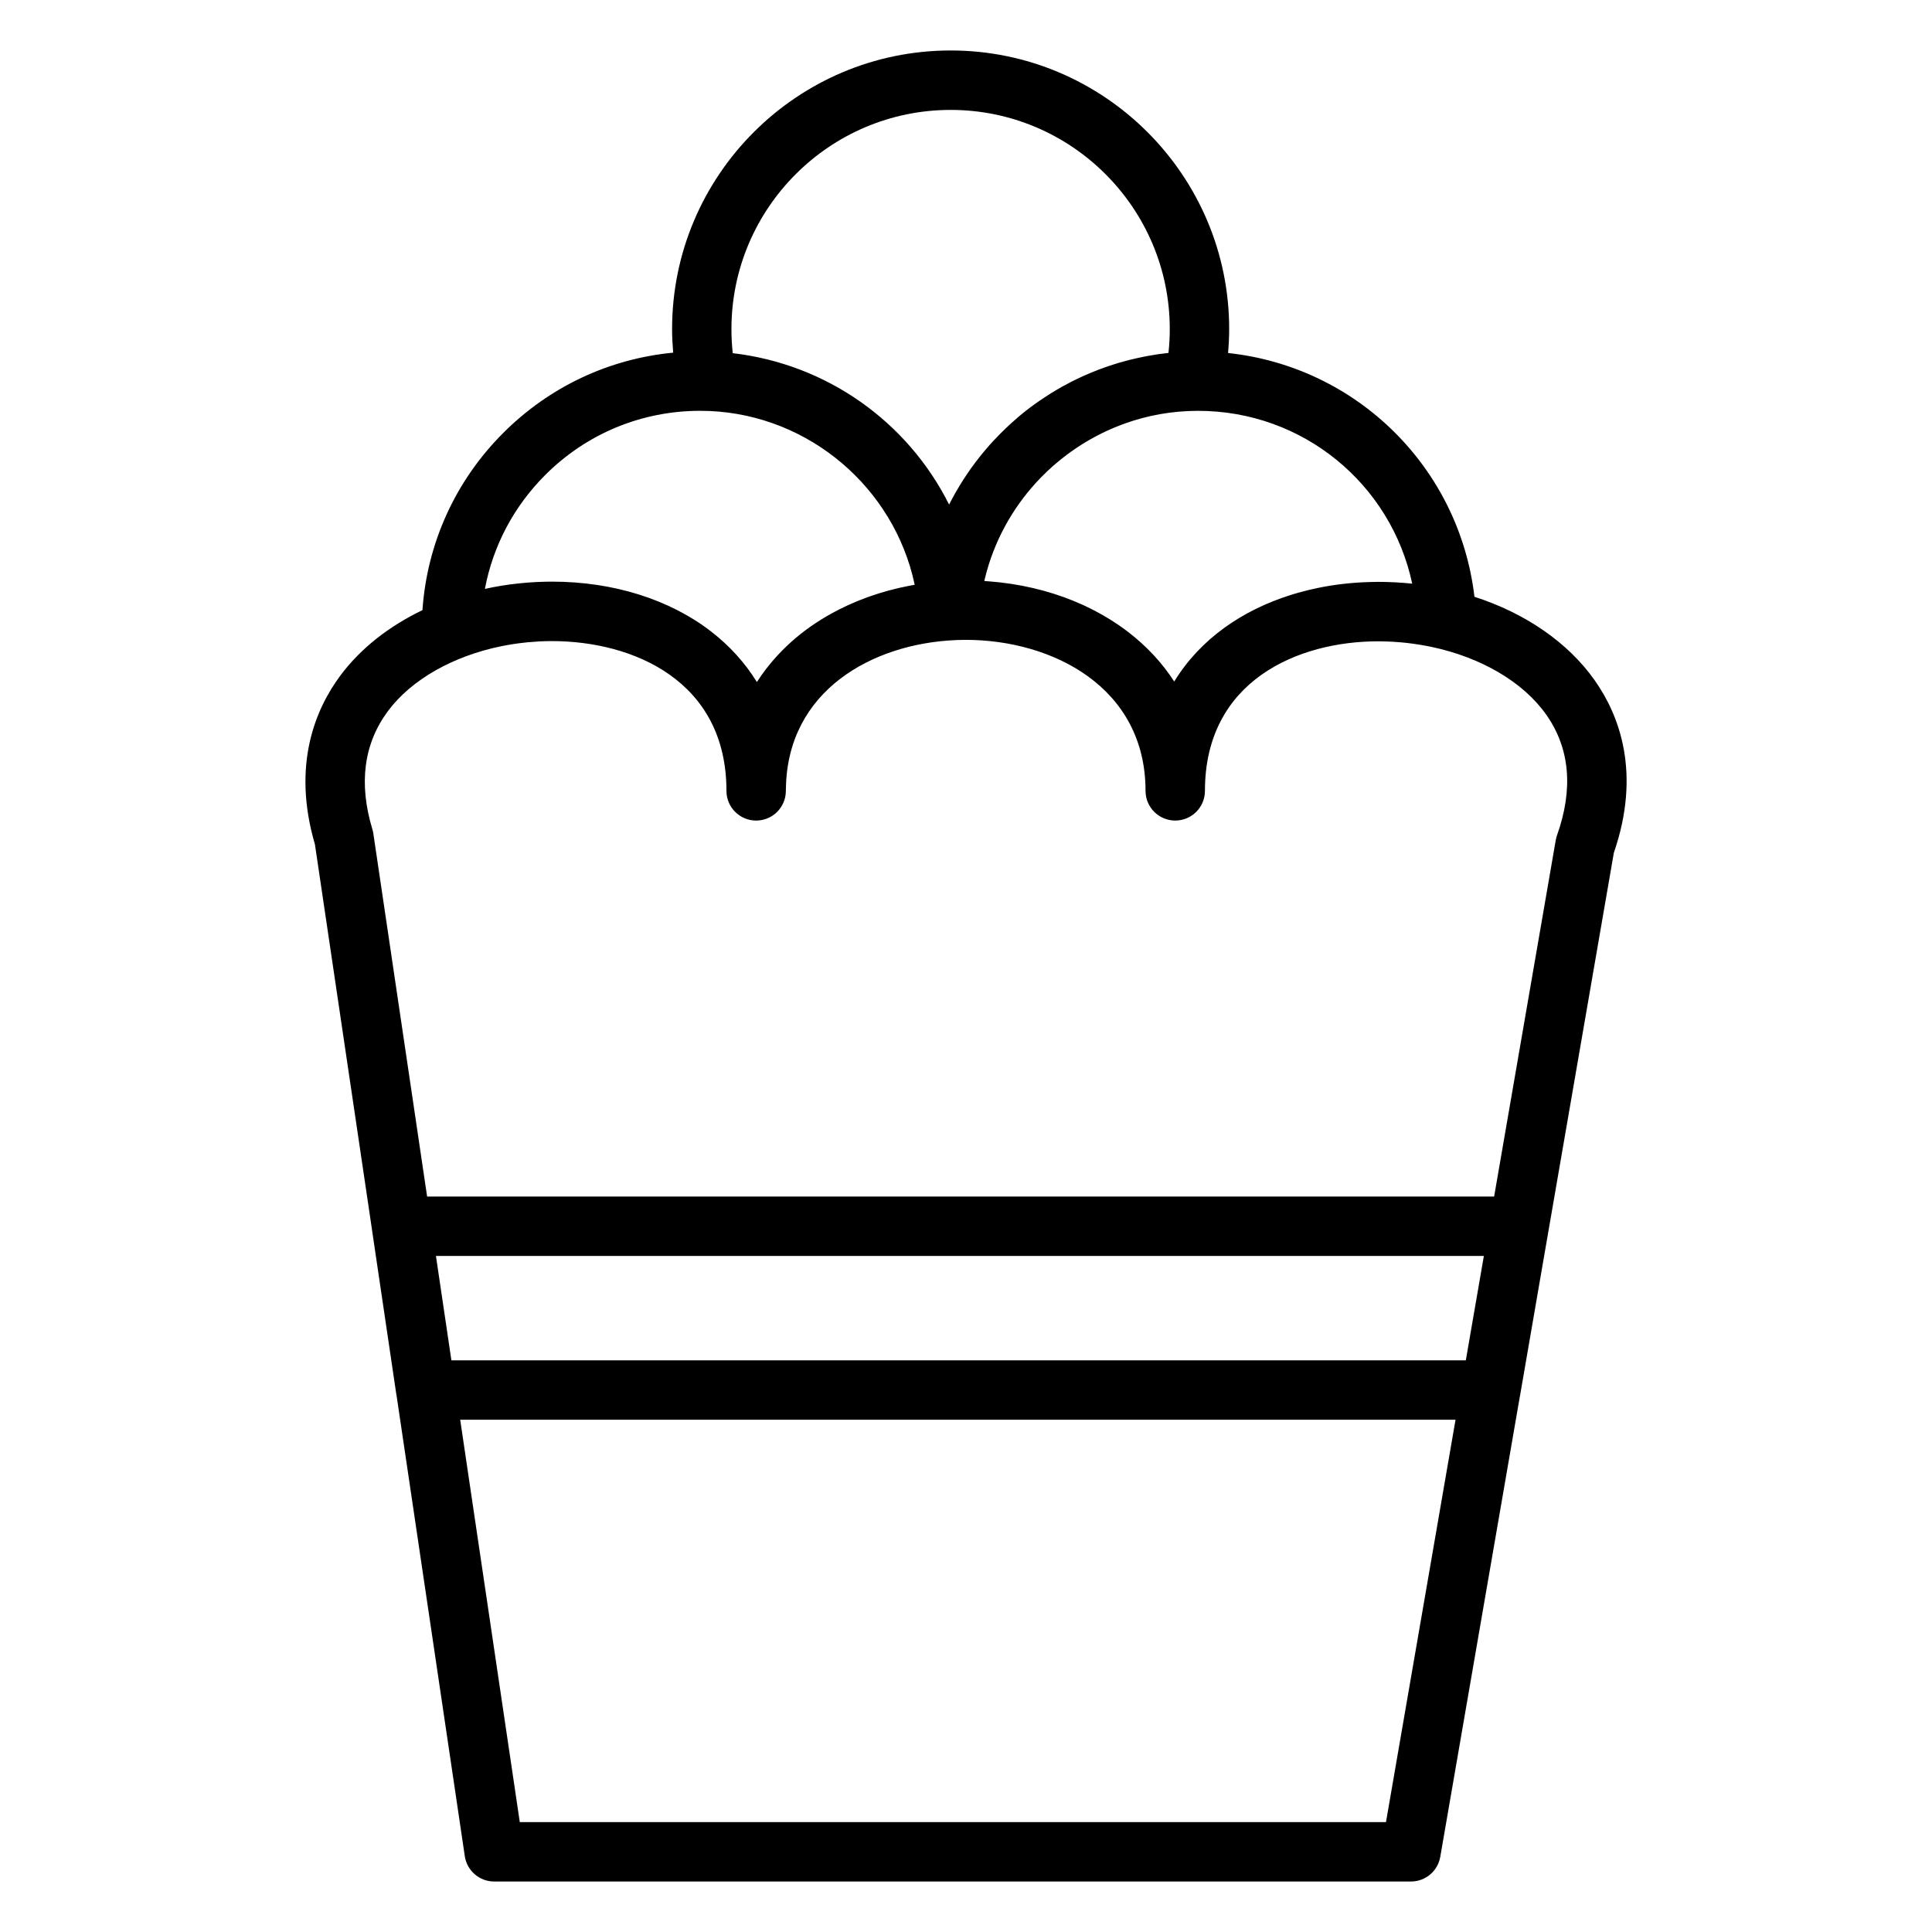
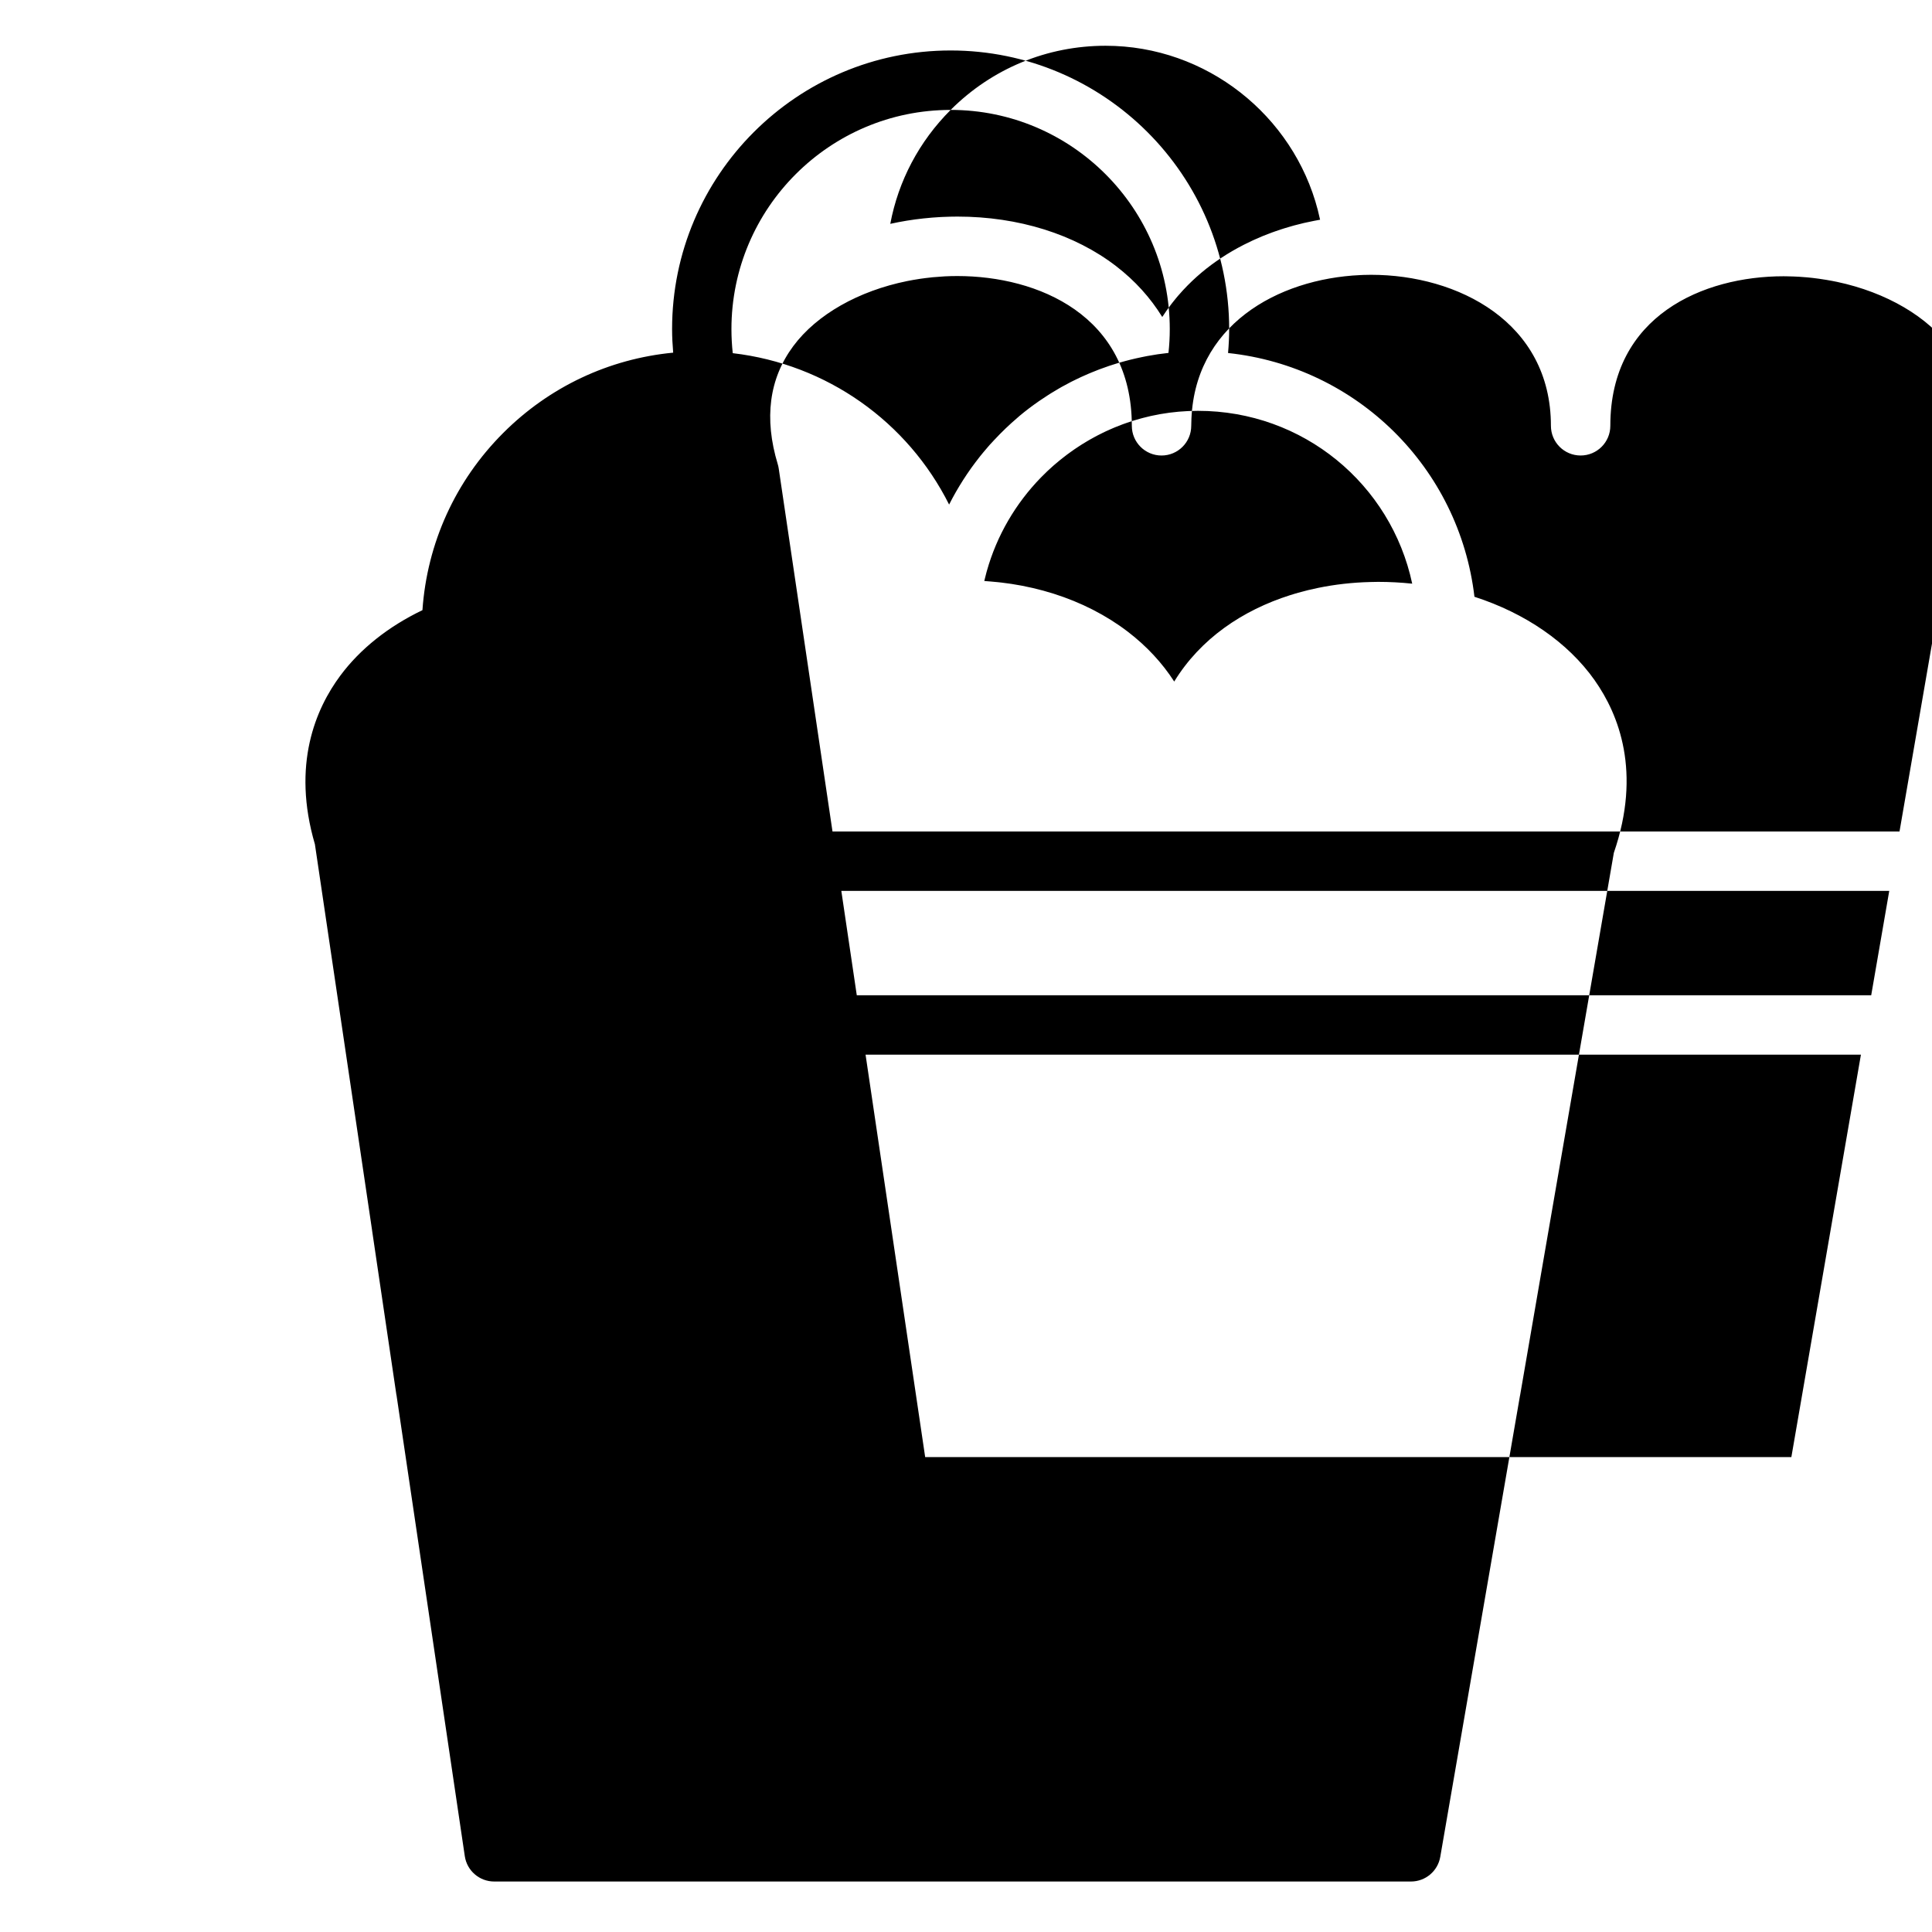
<svg xmlns="http://www.w3.org/2000/svg" fill="#000000" width="800px" height="800px" version="1.1" viewBox="144 144 512 512">
-   <path d="m566.63 324.31c-7.137-10.117-18.48-17.828-31.887-22.16-4.031-34.266-31.16-60.957-65.297-64.598 0.184-2.109 0.297-4.227 0.297-6.356 0-40.707-33.113-73.82-73.812-73.82-40.707 0-73.82 33.117-73.82 73.82 0 2.098 0.113 4.184 0.289 6.262-17.008 1.629-32.789 9.031-45.027 21.266-12.703 12.699-20.188 29.223-21.422 46.977-8.898 4.262-16.445 10.18-21.781 17.371-6.5 8.758-12.898 23.586-6.715 44.668l15.148 102.27c0.004 0.035 0.004 0.066 0.008 0.102l6.418 43.402c0.02 0.137 0.051 0.266 0.078 0.398l18.07 121.99c0.57 3.859 3.887 6.719 7.789 6.719h242.96c3.832 0 7.106-2.758 7.758-6.531l21.117-122.15c0.016-0.078 0.039-0.156 0.051-0.234l5.762-33.398 19.07-110.3c7.367-21.359 1.34-36.621-5.059-45.691zm-48.379-25.633c-2.969-0.312-5.988-0.477-9.043-0.477-0.613 0-1.219 0.02-1.828 0.035-0.07 0-0.145 0.004-0.215 0.004-4.766 0.117-9.406 0.645-13.859 1.559-0.008 0-0.012 0.004-0.02 0.004-1.781 0.363-3.527 0.793-5.242 1.277-0.344 0.098-0.688 0.199-1.031 0.301-0.363 0.109-0.73 0.219-1.094 0.336-12.641 4.012-23.773 11.527-30.738 22.898-3.188-4.941-7.293-9.367-12.273-13.188-1.422-1.094-2.91-2.117-4.445-3.086-0.051-0.031-0.102-0.062-0.156-0.094-0.699-0.438-1.41-0.863-2.129-1.273-0.102-0.059-0.207-0.113-0.309-0.172-0.68-0.383-1.367-0.754-2.062-1.113-0.125-0.062-0.246-0.125-0.371-0.191-0.691-0.352-1.391-0.691-2.102-1.02-0.121-0.055-0.242-0.113-0.363-0.168-0.734-0.336-1.477-0.656-2.231-0.965-0.094-0.039-0.188-0.078-0.281-0.117-0.824-0.336-1.652-0.656-2.496-0.961-0.02-0.008-0.043-0.016-0.062-0.023-3.519-1.27-7.199-2.277-10.992-3.008-0.148-0.027-0.301-0.055-0.449-0.082-0.766-0.145-1.539-0.277-2.316-0.395-0.234-0.035-0.473-0.07-0.707-0.102-0.695-0.102-1.391-0.195-2.094-0.277-0.285-0.035-0.57-0.066-0.859-0.094-0.656-0.07-1.312-0.133-1.973-0.184-0.32-0.027-0.641-0.051-0.965-0.074-0.23-0.016-0.465-0.039-0.695-0.055 0.043-0.191 0.09-0.383 0.137-0.578 0.137-0.566 0.273-1.129 0.43-1.688 0.035-0.125 0.07-0.254 0.105-0.379 2.656-9.449 7.656-17.918 14.309-24.758 0.004-0.004 0.004-0.004 0.008-0.008 0.539-0.551 1.086-1.09 1.641-1.621 0.082-0.078 0.168-0.156 0.25-0.234 0.48-0.453 0.969-0.895 1.465-1.332 0.164-0.145 0.332-0.285 0.5-0.426 0.426-0.363 0.852-0.723 1.285-1.074 0.242-0.195 0.484-0.383 0.73-0.574 0.371-0.289 0.742-0.582 1.117-0.863 0.309-0.23 0.625-0.457 0.941-0.68 0.324-0.23 0.648-0.465 0.977-0.691 0.363-0.25 0.734-0.492 1.105-0.734 0.293-0.191 0.582-0.383 0.879-0.57 0.406-0.254 0.812-0.496 1.223-0.742 0.277-0.164 0.551-0.328 0.828-0.488 0.426-0.242 0.855-0.477 1.285-0.711 0.277-0.148 0.555-0.301 0.832-0.445 0.43-0.223 0.859-0.434 1.293-0.648 0.297-0.145 0.594-0.293 0.891-0.43 0.414-0.191 0.828-0.375 1.246-0.559 0.332-0.148 0.668-0.297 1.004-0.434 0.379-0.16 0.762-0.309 1.145-0.457 0.387-0.152 0.773-0.305 1.164-0.449 0.332-0.121 0.668-0.238 1.004-0.352 0.449-0.156 0.902-0.312 1.355-0.457 0.277-0.09 0.559-0.172 0.84-0.254 0.52-0.156 1.043-0.312 1.57-0.453 0.219-0.059 0.441-0.113 0.66-0.172 0.594-0.152 1.188-0.301 1.785-0.438 0.164-0.035 0.324-0.07 0.488-0.105 0.656-0.145 1.316-0.277 1.984-0.395 0.117-0.02 0.234-0.039 0.352-0.059 0.707-0.121 1.418-0.234 2.133-0.328 0.094-0.012 0.184-0.023 0.277-0.035 0.734-0.094 1.469-0.176 2.207-0.242 0.098-0.008 0.195-0.016 0.289-0.023 0.723-0.062 1.453-0.109 2.18-0.145 0.145-0.008 0.285-0.012 0.43-0.016 0.75-0.031 1.5-0.051 2.258-0.051 27.906-0.016 51.195 19.438 56.801 45.801zm-122.32-125.55c32.02 0 58.07 26.055 58.07 58.078 0 2.117-0.113 4.231-0.344 6.32-1.906 0.203-3.801 0.484-5.68 0.836-0.422 0.078-0.84 0.168-1.258 0.254-0.555 0.113-1.109 0.23-1.664 0.355-0.539 0.121-1.074 0.25-1.609 0.383-0.398 0.102-0.797 0.207-1.195 0.312-0.617 0.164-1.234 0.332-1.848 0.512-0.035 0.012-0.066 0.02-0.102 0.031-1.562 0.465-3.106 0.988-4.633 1.559-0.164 0.062-0.328 0.117-0.488 0.18-0.664 0.25-1.32 0.52-1.973 0.789-0.281 0.117-0.559 0.234-0.84 0.352-0.613 0.262-1.223 0.531-1.828 0.809-0.34 0.156-0.68 0.324-1.02 0.484-0.551 0.266-1.105 0.527-1.648 0.805-0.844 0.43-1.68 0.879-2.508 1.344-0.293 0.164-0.582 0.34-0.875 0.508-0.664 0.383-1.32 0.773-1.973 1.18-0.238 0.148-0.473 0.297-0.711 0.449-0.781 0.496-1.551 1.008-2.316 1.535-0.094 0.062-0.184 0.125-0.277 0.191-1.691 1.176-3.336 2.418-4.926 3.742-0.16 0.133-0.309 0.273-0.465 0.406-0.062 0.055-0.125 0.109-0.188 0.164-2.16 1.84-4.203 3.805-6.129 5.871-0.43 0.457-0.863 0.91-1.281 1.379-0.227 0.258-0.445 0.527-0.672 0.789-0.602 0.699-1.199 1.402-1.773 2.121-0.133 0.168-0.262 0.34-0.395 0.508-0.656 0.832-1.293 1.68-1.91 2.535-0.074 0.105-0.148 0.211-0.223 0.316-0.664 0.938-1.309 1.887-1.926 2.852-0.039 0.059-0.074 0.117-0.113 0.176-0.648 1.016-1.273 2.047-1.871 3.09-0.016 0.027-0.031 0.055-0.047 0.082-0.613 1.078-1.203 2.172-1.766 3.281 0 0.004-0.004 0.004-0.004 0.008-10.992-21.945-32.379-37.215-57.336-40.121-0.23-2.113-0.348-4.246-0.348-6.394 0.012-32.016 26.062-58.07 58.09-58.07zm-107.43 96.742c10.969-10.965 25.547-17 41.059-17 26.723 0 49.73 18.449 56.238 43.527 0.199 0.781 0.387 1.57 0.559 2.367 0.004 0.012 0.008 0.02 0.008 0.027 0.012 0.059 0.027 0.117 0.043 0.176-0.371 0.062-0.738 0.141-1.109 0.211-0.148 0.027-0.297 0.055-0.441 0.082-0.801 0.156-1.594 0.32-2.379 0.5-0.117 0.027-0.238 0.051-0.359 0.078-0.855 0.199-1.707 0.414-2.551 0.641-0.258 0.07-0.512 0.148-0.77 0.219-0.574 0.164-1.145 0.328-1.711 0.504-0.328 0.102-0.656 0.207-0.98 0.312-0.523 0.172-1.043 0.348-1.559 0.527-0.297 0.105-0.594 0.207-0.887 0.312-0.789 0.289-1.57 0.586-2.344 0.902-0.059 0.023-0.113 0.051-0.172 0.074-0.754 0.309-1.5 0.633-2.234 0.969-0.172 0.078-0.34 0.156-0.508 0.234-0.676 0.312-1.34 0.637-1.996 0.969-0.105 0.055-0.211 0.105-0.32 0.16-4.039 2.074-7.773 4.519-11.109 7.324-1.723 1.449-3.32 2.977-4.809 4.578-0.078 0.082-0.156 0.168-0.234 0.254-0.387 0.422-0.766 0.852-1.141 1.281-0.145 0.168-0.289 0.336-0.43 0.508-0.289 0.344-0.57 0.695-0.848 1.047-0.188 0.234-0.375 0.469-0.555 0.707-0.207 0.273-0.406 0.547-0.609 0.824-0.227 0.309-0.457 0.617-0.676 0.93-0.066 0.098-0.129 0.195-0.195 0.293-0.305 0.445-0.613 0.887-0.902 1.34-3.137-5.086-7.207-9.594-12.176-13.43-11-8.496-25.949-13.176-42.098-13.176-1.25 0-2.5 0.035-3.75 0.09-0.215 0.012-0.43 0.016-0.648 0.027-0.266 0.016-0.531 0.035-0.797 0.051-0.5 0.031-1 0.062-1.496 0.102-0.102 0.008-0.203 0.02-0.305 0.027-0.664 0.055-1.324 0.117-1.984 0.188h-0.004c-2.996 0.32-5.941 0.805-8.82 1.438 2.137-11.371 7.637-21.836 16-30.195zm248.1 210.67-4.144 23.961h-268.83l-4.098-27.66h277.71zm-25.301 146.34h-229.55l-15.797-106.64h263.78zm45.324-261.5c-0.152 0.422-0.266 0.859-0.34 1.301l-16.324 94.414h-282.77l-14.254-96.211c-0.055-0.379-0.141-0.758-0.254-1.125-3.672-12.137-2.289-22.664 4.117-31.297 6.258-8.434 17.383-14.637 30.145-17.227l0.176-0.035c0.941-0.188 1.891-0.352 2.852-0.5 0.152-0.023 0.305-0.051 0.457-0.074 0.887-0.133 1.785-0.238 2.684-0.336 0.199-0.023 0.402-0.051 0.602-0.07 0.934-0.09 1.871-0.16 2.812-0.211 0.148-0.008 0.301-0.023 0.449-0.031 1.098-0.055 2.203-0.082 3.309-0.082 21.328 0 46.234 10.395 46.234 39.691 0 4.348 3.523 7.871 7.871 7.871 4.348 0 7.871-3.523 7.871-7.871 0-0.25 0.016-0.488 0.02-0.738 0.426-25.844 22.883-38.215 44.77-39.207 0.301-0.016 0.598-0.031 0.898-0.039 0.492-0.016 0.988-0.023 1.48-0.027 0.176 0 0.352-0.008 0.527-0.008 22.945 0.012 47.625 12.535 47.625 40.016 0 4.348 3.523 7.871 7.871 7.871 4.348 0 7.871-3.523 7.871-7.871 0-29.25 24.727-39.629 45.902-39.629 0.328 0 0.656 0.012 0.98 0.016 0.551 0.008 1.098 0.02 1.648 0.043 0.465 0.02 0.926 0.035 1.391 0.062 0.777 0.047 1.547 0.105 2.316 0.176 0.473 0.043 0.945 0.094 1.414 0.148 0.523 0.059 1.043 0.125 1.559 0.199 0.691 0.094 1.379 0.199 2.066 0.316 0.477 0.082 0.953 0.164 1.422 0.254 0.465 0.09 0.926 0.176 1.387 0.273 12.996 2.762 24.188 9.203 30.355 17.945 6.281 8.906 7.242 19.672 2.856 31.992z" />
+   <path d="m566.63 324.31c-7.137-10.117-18.48-17.828-31.887-22.16-4.031-34.266-31.16-60.957-65.297-64.598 0.184-2.109 0.297-4.227 0.297-6.356 0-40.707-33.113-73.82-73.812-73.82-40.707 0-73.82 33.117-73.82 73.82 0 2.098 0.113 4.184 0.289 6.262-17.008 1.629-32.789 9.031-45.027 21.266-12.703 12.699-20.188 29.223-21.422 46.977-8.898 4.262-16.445 10.18-21.781 17.371-6.5 8.758-12.898 23.586-6.715 44.668l15.148 102.27c0.004 0.035 0.004 0.066 0.008 0.102l6.418 43.402c0.02 0.137 0.051 0.266 0.078 0.398l18.07 121.99c0.57 3.859 3.887 6.719 7.789 6.719h242.96c3.832 0 7.106-2.758 7.758-6.531l21.117-122.15c0.016-0.078 0.039-0.156 0.051-0.234l5.762-33.398 19.07-110.3c7.367-21.359 1.34-36.621-5.059-45.691zm-48.379-25.633c-2.969-0.312-5.988-0.477-9.043-0.477-0.613 0-1.219 0.02-1.828 0.035-0.07 0-0.145 0.004-0.215 0.004-4.766 0.117-9.406 0.645-13.859 1.559-0.008 0-0.012 0.004-0.02 0.004-1.781 0.363-3.527 0.793-5.242 1.277-0.344 0.098-0.688 0.199-1.031 0.301-0.363 0.109-0.73 0.219-1.094 0.336-12.641 4.012-23.773 11.527-30.738 22.898-3.188-4.941-7.293-9.367-12.273-13.188-1.422-1.094-2.91-2.117-4.445-3.086-0.051-0.031-0.102-0.062-0.156-0.094-0.699-0.438-1.41-0.863-2.129-1.273-0.102-0.059-0.207-0.113-0.309-0.172-0.68-0.383-1.367-0.754-2.062-1.113-0.125-0.062-0.246-0.125-0.371-0.191-0.691-0.352-1.391-0.691-2.102-1.02-0.121-0.055-0.242-0.113-0.363-0.168-0.734-0.336-1.477-0.656-2.231-0.965-0.094-0.039-0.188-0.078-0.281-0.117-0.824-0.336-1.652-0.656-2.496-0.961-0.02-0.008-0.043-0.016-0.062-0.023-3.519-1.27-7.199-2.277-10.992-3.008-0.148-0.027-0.301-0.055-0.449-0.082-0.766-0.145-1.539-0.277-2.316-0.395-0.234-0.035-0.473-0.07-0.707-0.102-0.695-0.102-1.391-0.195-2.094-0.277-0.285-0.035-0.57-0.066-0.859-0.094-0.656-0.07-1.312-0.133-1.973-0.184-0.32-0.027-0.641-0.051-0.965-0.074-0.23-0.016-0.465-0.039-0.695-0.055 0.043-0.191 0.09-0.383 0.137-0.578 0.137-0.566 0.273-1.129 0.43-1.688 0.035-0.125 0.07-0.254 0.105-0.379 2.656-9.449 7.656-17.918 14.309-24.758 0.004-0.004 0.004-0.004 0.008-0.008 0.539-0.551 1.086-1.09 1.641-1.621 0.082-0.078 0.168-0.156 0.25-0.234 0.48-0.453 0.969-0.895 1.465-1.332 0.164-0.145 0.332-0.285 0.5-0.426 0.426-0.363 0.852-0.723 1.285-1.074 0.242-0.195 0.484-0.383 0.73-0.574 0.371-0.289 0.742-0.582 1.117-0.863 0.309-0.23 0.625-0.457 0.941-0.68 0.324-0.23 0.648-0.465 0.977-0.691 0.363-0.25 0.734-0.492 1.105-0.734 0.293-0.191 0.582-0.383 0.879-0.57 0.406-0.254 0.812-0.496 1.223-0.742 0.277-0.164 0.551-0.328 0.828-0.488 0.426-0.242 0.855-0.477 1.285-0.711 0.277-0.148 0.555-0.301 0.832-0.445 0.43-0.223 0.859-0.434 1.293-0.648 0.297-0.145 0.594-0.293 0.891-0.43 0.414-0.191 0.828-0.375 1.246-0.559 0.332-0.148 0.668-0.297 1.004-0.434 0.379-0.16 0.762-0.309 1.145-0.457 0.387-0.152 0.773-0.305 1.164-0.449 0.332-0.121 0.668-0.238 1.004-0.352 0.449-0.156 0.902-0.312 1.355-0.457 0.277-0.09 0.559-0.172 0.84-0.254 0.52-0.156 1.043-0.312 1.57-0.453 0.219-0.059 0.441-0.113 0.66-0.172 0.594-0.152 1.188-0.301 1.785-0.438 0.164-0.035 0.324-0.07 0.488-0.105 0.656-0.145 1.316-0.277 1.984-0.395 0.117-0.02 0.234-0.039 0.352-0.059 0.707-0.121 1.418-0.234 2.133-0.328 0.094-0.012 0.184-0.023 0.277-0.035 0.734-0.094 1.469-0.176 2.207-0.242 0.098-0.008 0.195-0.016 0.289-0.023 0.723-0.062 1.453-0.109 2.18-0.145 0.145-0.008 0.285-0.012 0.43-0.016 0.75-0.031 1.5-0.051 2.258-0.051 27.906-0.016 51.195 19.438 56.801 45.801zm-122.32-125.55c32.02 0 58.07 26.055 58.07 58.078 0 2.117-0.113 4.231-0.344 6.32-1.906 0.203-3.801 0.484-5.68 0.836-0.422 0.078-0.84 0.168-1.258 0.254-0.555 0.113-1.109 0.23-1.664 0.355-0.539 0.121-1.074 0.25-1.609 0.383-0.398 0.102-0.797 0.207-1.195 0.312-0.617 0.164-1.234 0.332-1.848 0.512-0.035 0.012-0.066 0.02-0.102 0.031-1.562 0.465-3.106 0.988-4.633 1.559-0.164 0.062-0.328 0.117-0.488 0.18-0.664 0.25-1.32 0.52-1.973 0.789-0.281 0.117-0.559 0.234-0.84 0.352-0.613 0.262-1.223 0.531-1.828 0.809-0.34 0.156-0.68 0.324-1.02 0.484-0.551 0.266-1.105 0.527-1.648 0.805-0.844 0.43-1.68 0.879-2.508 1.344-0.293 0.164-0.582 0.34-0.875 0.508-0.664 0.383-1.32 0.773-1.973 1.18-0.238 0.148-0.473 0.297-0.711 0.449-0.781 0.496-1.551 1.008-2.316 1.535-0.094 0.062-0.184 0.125-0.277 0.191-1.691 1.176-3.336 2.418-4.926 3.742-0.16 0.133-0.309 0.273-0.465 0.406-0.062 0.055-0.125 0.109-0.188 0.164-2.16 1.84-4.203 3.805-6.129 5.871-0.43 0.457-0.863 0.91-1.281 1.379-0.227 0.258-0.445 0.527-0.672 0.789-0.602 0.699-1.199 1.402-1.773 2.121-0.133 0.168-0.262 0.34-0.395 0.508-0.656 0.832-1.293 1.68-1.91 2.535-0.074 0.105-0.148 0.211-0.223 0.316-0.664 0.938-1.309 1.887-1.926 2.852-0.039 0.059-0.074 0.117-0.113 0.176-0.648 1.016-1.273 2.047-1.871 3.09-0.016 0.027-0.031 0.055-0.047 0.082-0.613 1.078-1.203 2.172-1.766 3.281 0 0.004-0.004 0.004-0.004 0.008-10.992-21.945-32.379-37.215-57.336-40.121-0.23-2.113-0.348-4.246-0.348-6.394 0.012-32.016 26.062-58.07 58.09-58.07zc10.969-10.965 25.547-17 41.059-17 26.723 0 49.73 18.449 56.238 43.527 0.199 0.781 0.387 1.57 0.559 2.367 0.004 0.012 0.008 0.02 0.008 0.027 0.012 0.059 0.027 0.117 0.043 0.176-0.371 0.062-0.738 0.141-1.109 0.211-0.148 0.027-0.297 0.055-0.441 0.082-0.801 0.156-1.594 0.32-2.379 0.5-0.117 0.027-0.238 0.051-0.359 0.078-0.855 0.199-1.707 0.414-2.551 0.641-0.258 0.07-0.512 0.148-0.77 0.219-0.574 0.164-1.145 0.328-1.711 0.504-0.328 0.102-0.656 0.207-0.98 0.312-0.523 0.172-1.043 0.348-1.559 0.527-0.297 0.105-0.594 0.207-0.887 0.312-0.789 0.289-1.57 0.586-2.344 0.902-0.059 0.023-0.113 0.051-0.172 0.074-0.754 0.309-1.5 0.633-2.234 0.969-0.172 0.078-0.34 0.156-0.508 0.234-0.676 0.312-1.34 0.637-1.996 0.969-0.105 0.055-0.211 0.105-0.32 0.16-4.039 2.074-7.773 4.519-11.109 7.324-1.723 1.449-3.32 2.977-4.809 4.578-0.078 0.082-0.156 0.168-0.234 0.254-0.387 0.422-0.766 0.852-1.141 1.281-0.145 0.168-0.289 0.336-0.43 0.508-0.289 0.344-0.57 0.695-0.848 1.047-0.188 0.234-0.375 0.469-0.555 0.707-0.207 0.273-0.406 0.547-0.609 0.824-0.227 0.309-0.457 0.617-0.676 0.93-0.066 0.098-0.129 0.195-0.195 0.293-0.305 0.445-0.613 0.887-0.902 1.34-3.137-5.086-7.207-9.594-12.176-13.43-11-8.496-25.949-13.176-42.098-13.176-1.25 0-2.5 0.035-3.75 0.09-0.215 0.012-0.43 0.016-0.648 0.027-0.266 0.016-0.531 0.035-0.797 0.051-0.5 0.031-1 0.062-1.496 0.102-0.102 0.008-0.203 0.02-0.305 0.027-0.664 0.055-1.324 0.117-1.984 0.188h-0.004c-2.996 0.32-5.941 0.805-8.82 1.438 2.137-11.371 7.637-21.836 16-30.195zm248.1 210.67-4.144 23.961h-268.83l-4.098-27.66h277.71zm-25.301 146.34h-229.55l-15.797-106.64h263.78zm45.324-261.5c-0.152 0.422-0.266 0.859-0.34 1.301l-16.324 94.414h-282.77l-14.254-96.211c-0.055-0.379-0.141-0.758-0.254-1.125-3.672-12.137-2.289-22.664 4.117-31.297 6.258-8.434 17.383-14.637 30.145-17.227l0.176-0.035c0.941-0.188 1.891-0.352 2.852-0.5 0.152-0.023 0.305-0.051 0.457-0.074 0.887-0.133 1.785-0.238 2.684-0.336 0.199-0.023 0.402-0.051 0.602-0.07 0.934-0.09 1.871-0.16 2.812-0.211 0.148-0.008 0.301-0.023 0.449-0.031 1.098-0.055 2.203-0.082 3.309-0.082 21.328 0 46.234 10.395 46.234 39.691 0 4.348 3.523 7.871 7.871 7.871 4.348 0 7.871-3.523 7.871-7.871 0-0.25 0.016-0.488 0.02-0.738 0.426-25.844 22.883-38.215 44.77-39.207 0.301-0.016 0.598-0.031 0.898-0.039 0.492-0.016 0.988-0.023 1.48-0.027 0.176 0 0.352-0.008 0.527-0.008 22.945 0.012 47.625 12.535 47.625 40.016 0 4.348 3.523 7.871 7.871 7.871 4.348 0 7.871-3.523 7.871-7.871 0-29.25 24.727-39.629 45.902-39.629 0.328 0 0.656 0.012 0.98 0.016 0.551 0.008 1.098 0.02 1.648 0.043 0.465 0.02 0.926 0.035 1.391 0.062 0.777 0.047 1.547 0.105 2.316 0.176 0.473 0.043 0.945 0.094 1.414 0.148 0.523 0.059 1.043 0.125 1.559 0.199 0.691 0.094 1.379 0.199 2.066 0.316 0.477 0.082 0.953 0.164 1.422 0.254 0.465 0.09 0.926 0.176 1.387 0.273 12.996 2.762 24.188 9.203 30.355 17.945 6.281 8.906 7.242 19.672 2.856 31.992z" />
</svg>